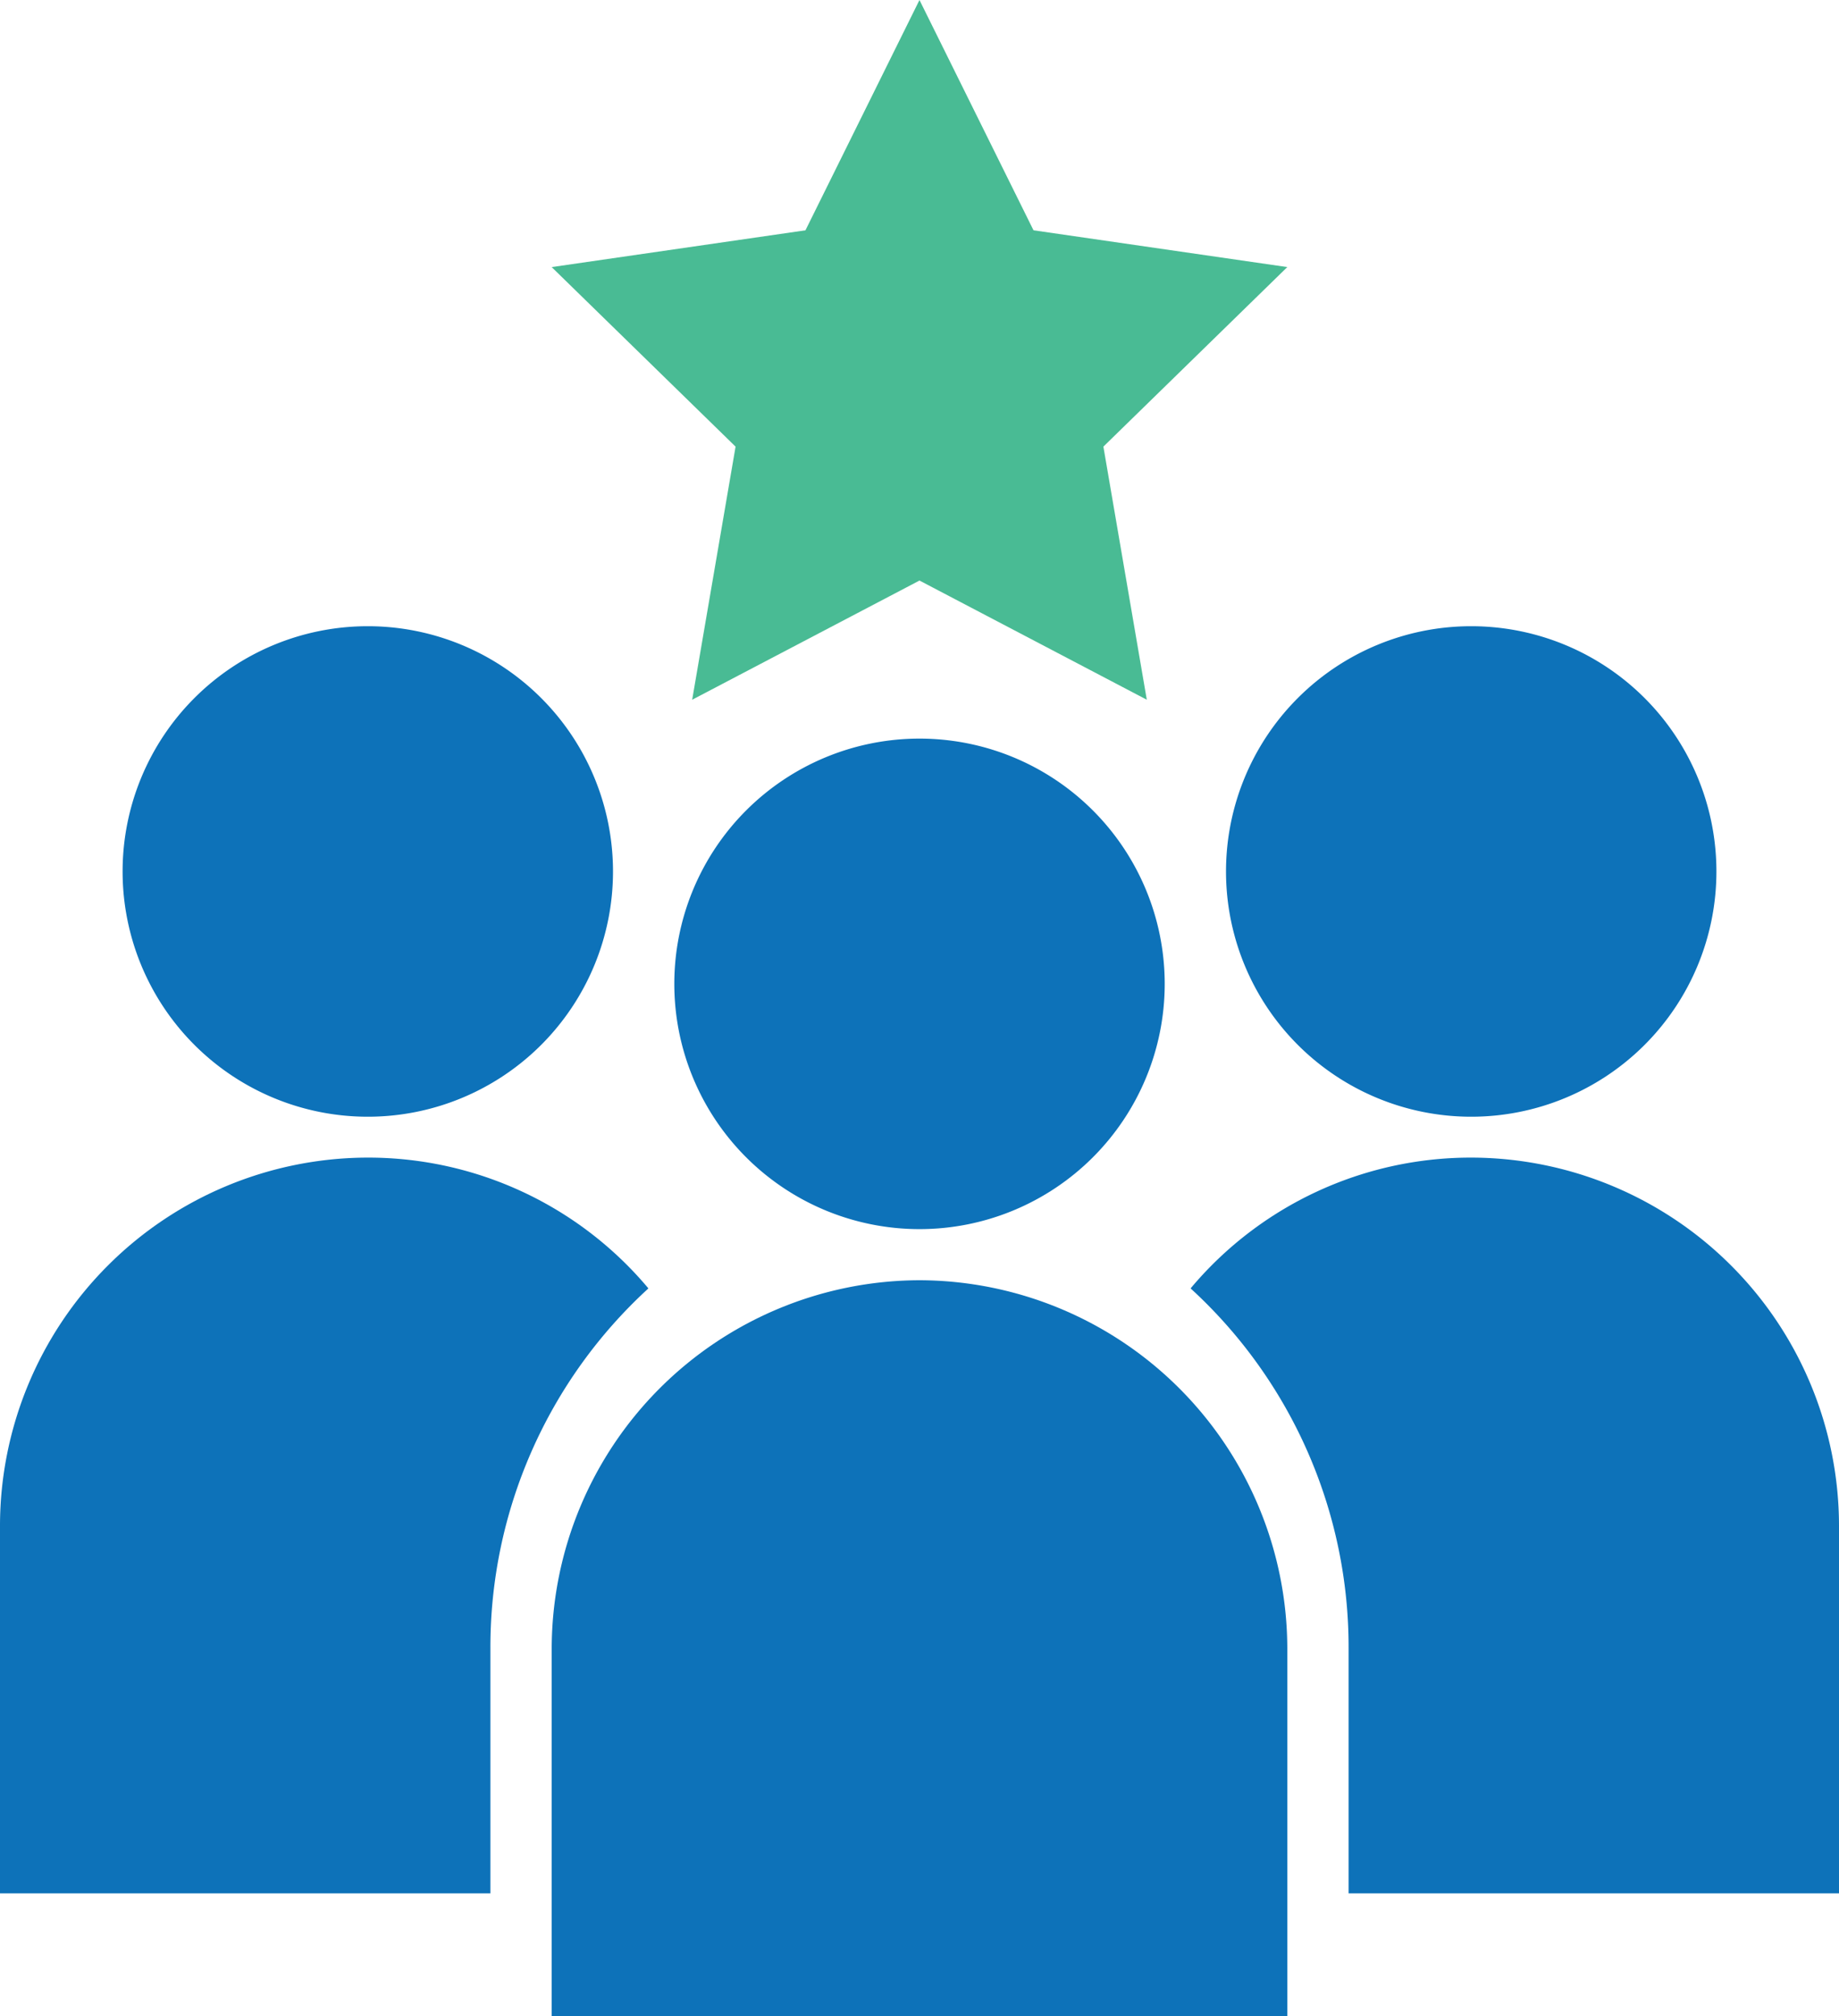
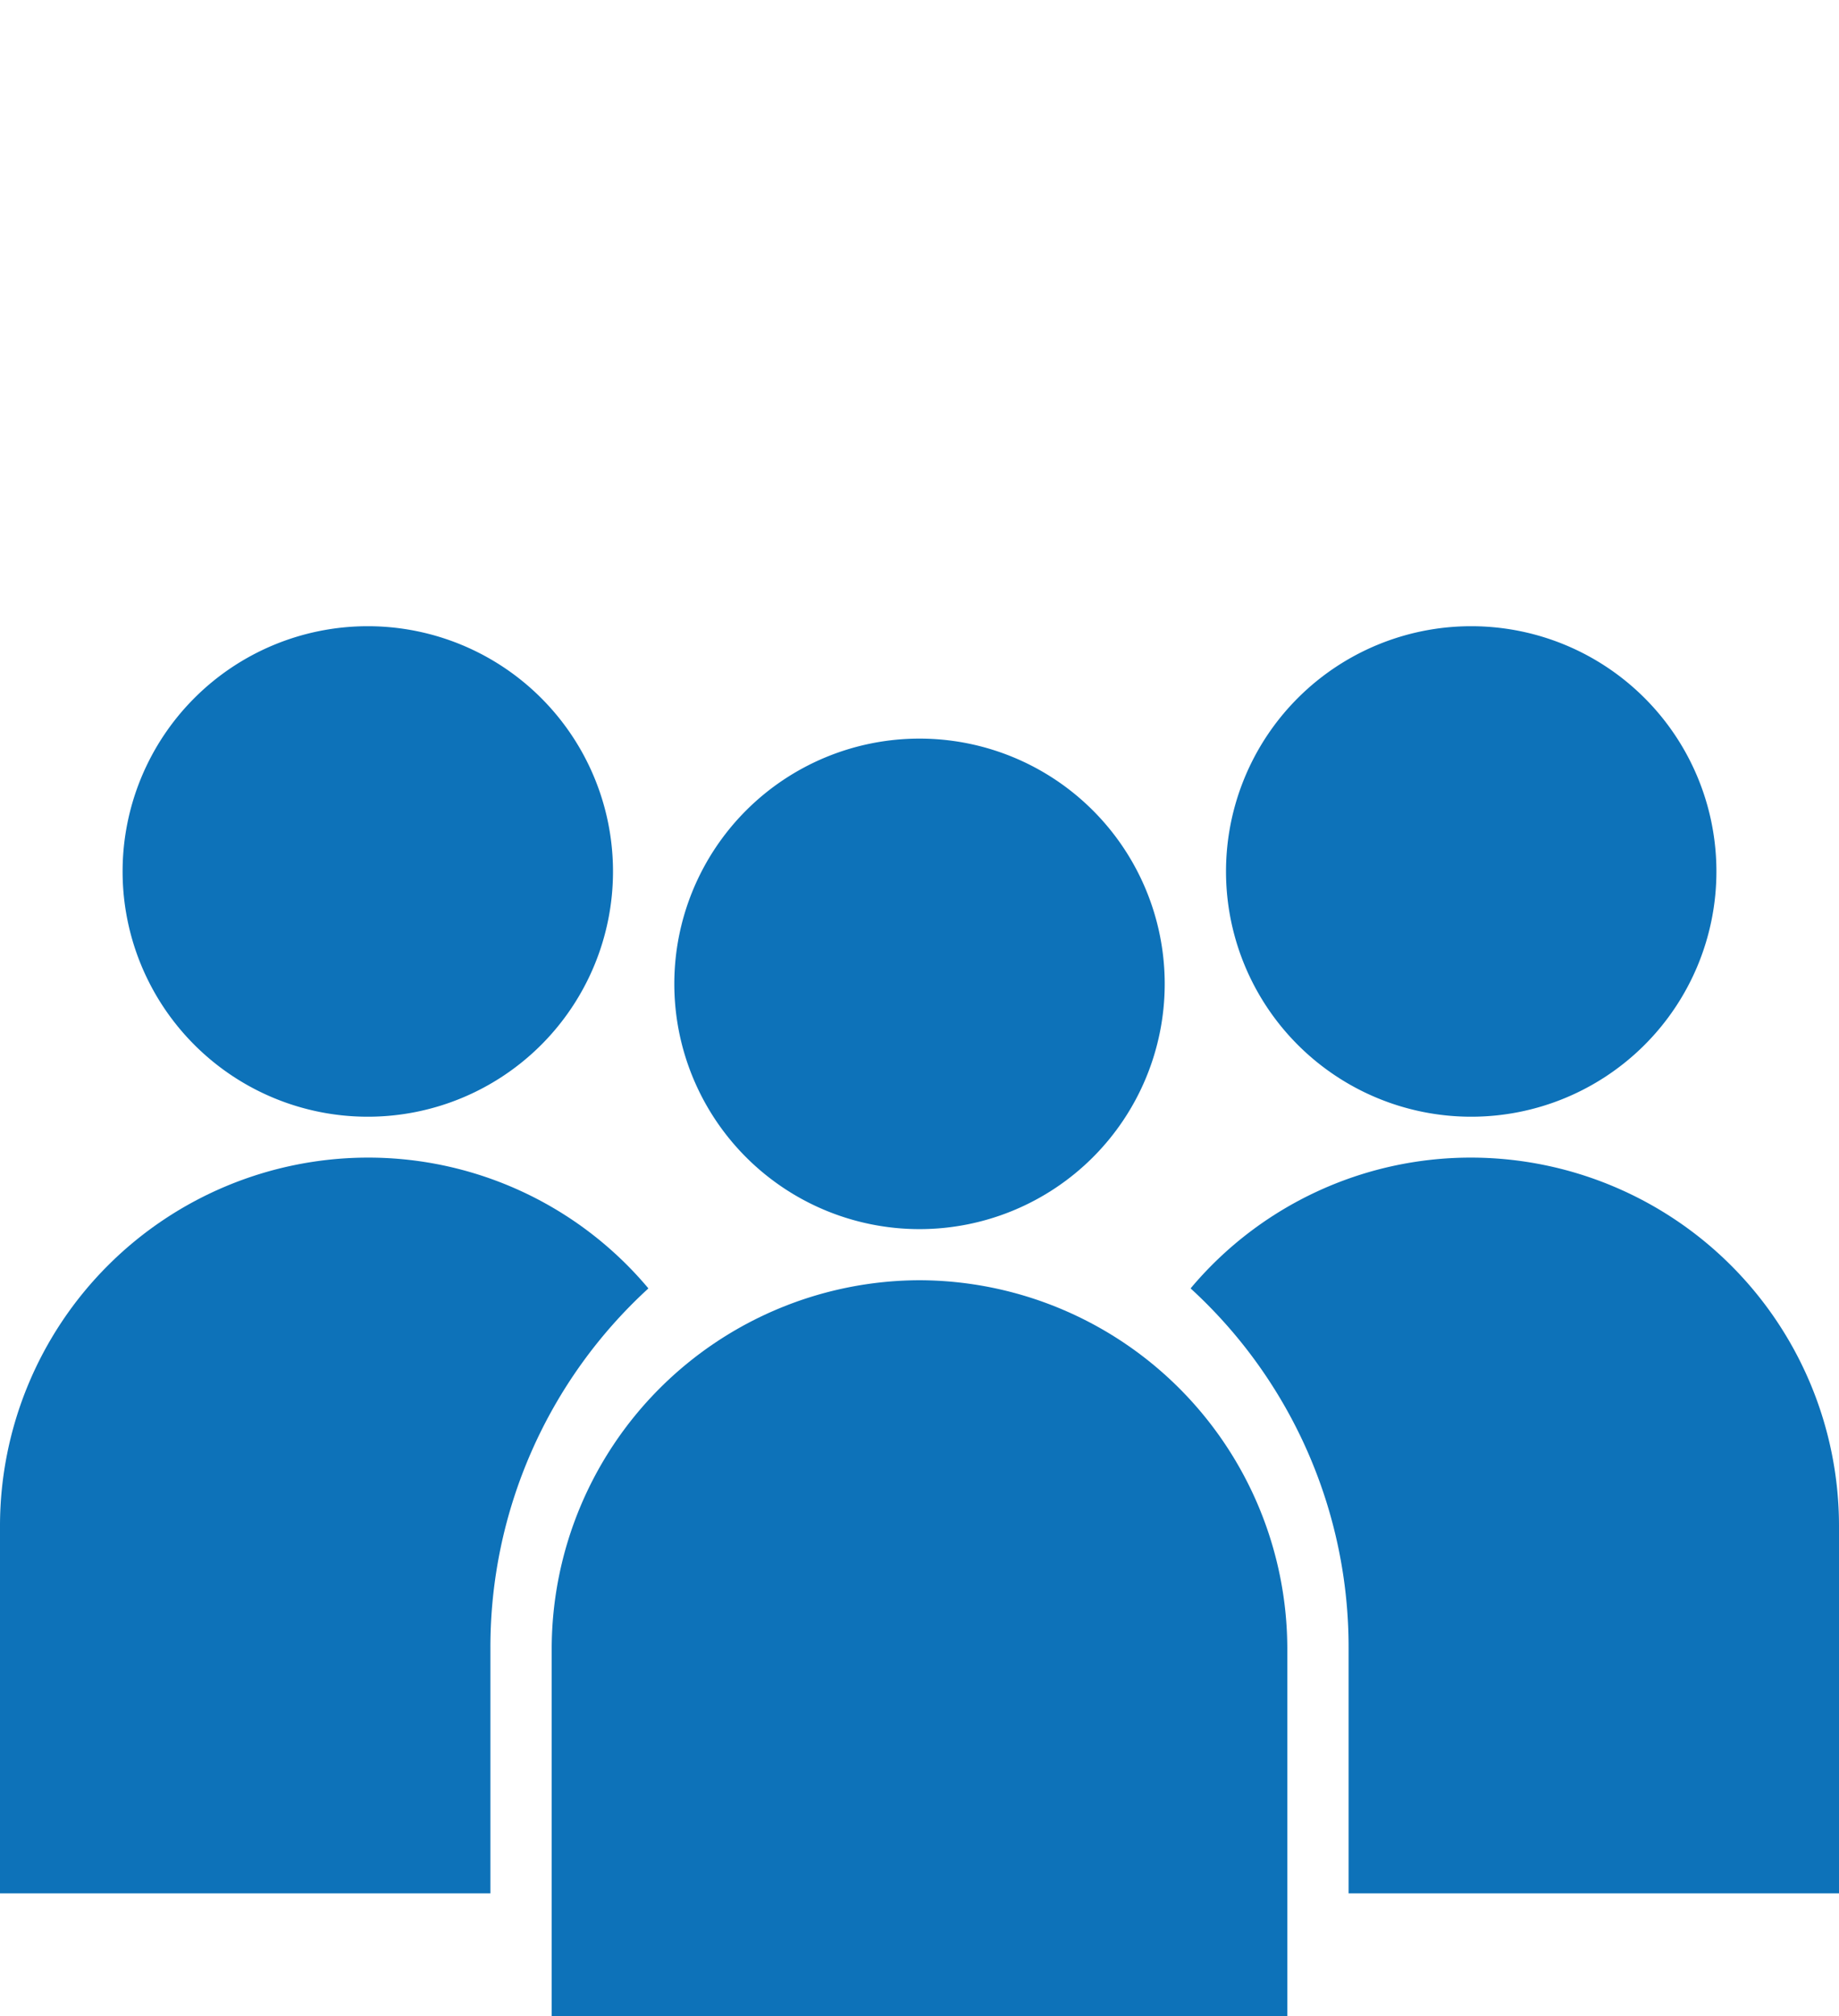
<svg xmlns="http://www.w3.org/2000/svg" width="150" height="164.399" viewBox="0 0 150 164.399">
  <g id="noun-experience-3212664" transform="translate(-25 14.399)">
    <path id="Path_197" data-name="Path 197" d="M140,82.5a20,20,0,1,1-20-20,20,20,0,0,1,20,20" transform="translate(-19.999 -16.667)" fill="#0d72b9" />
    <path id="Path_198" data-name="Path 198" d="M117.5,125a30.088,30.088,0,0,0-30,30v30h60V155a30.088,30.088,0,0,0-30-30Z" transform="translate(-17.5 -34.999)" fill="#0d72b9" />
    <path id="Path_199" data-name="Path 199" d="M202.5,70a20,20,0,1,1-20-20,20,20,0,0,1,20,20" transform="translate(-37.499 -13.333)" fill="#0d72b9" />
    <path id="Path_200" data-name="Path 200" d="M181.777,112.5a29.821,29.821,0,0,0-22.888,10.666A39.646,39.646,0,0,1,171.777,152.5v20h40v-30a30.046,30.046,0,0,0-30-30Z" transform="translate(-36.777 -32.499)" fill="#0d72b9" />
    <path id="Path_201" data-name="Path 201" d="M77.5,70a20,20,0,1,1-20-20,20,20,0,0,1,20,20" transform="translate(-2.5 -13.333)" fill="#0d72b9" />
    <path id="Path_202" data-name="Path 202" d="M55,112.5a30.046,30.046,0,0,0-30,30v30H65v-20a39.65,39.65,0,0,1,12.888-29.334A29.821,29.821,0,0,0,55,112.5Z" transform="translate(0 -32.499)" fill="#0d72b9" />
-     <path id="Path_203" data-name="Path 203" d="M108.681,57.061l18.541-9.72,18.541,9.72L142.222,36.42l15-14.641-20.7-3L127.221,0l-9.3,18.78-20.7,3,15,14.641Z" transform="translate(-27.223 -14.398)" fill="#49bb94" />
  </g>
</svg>